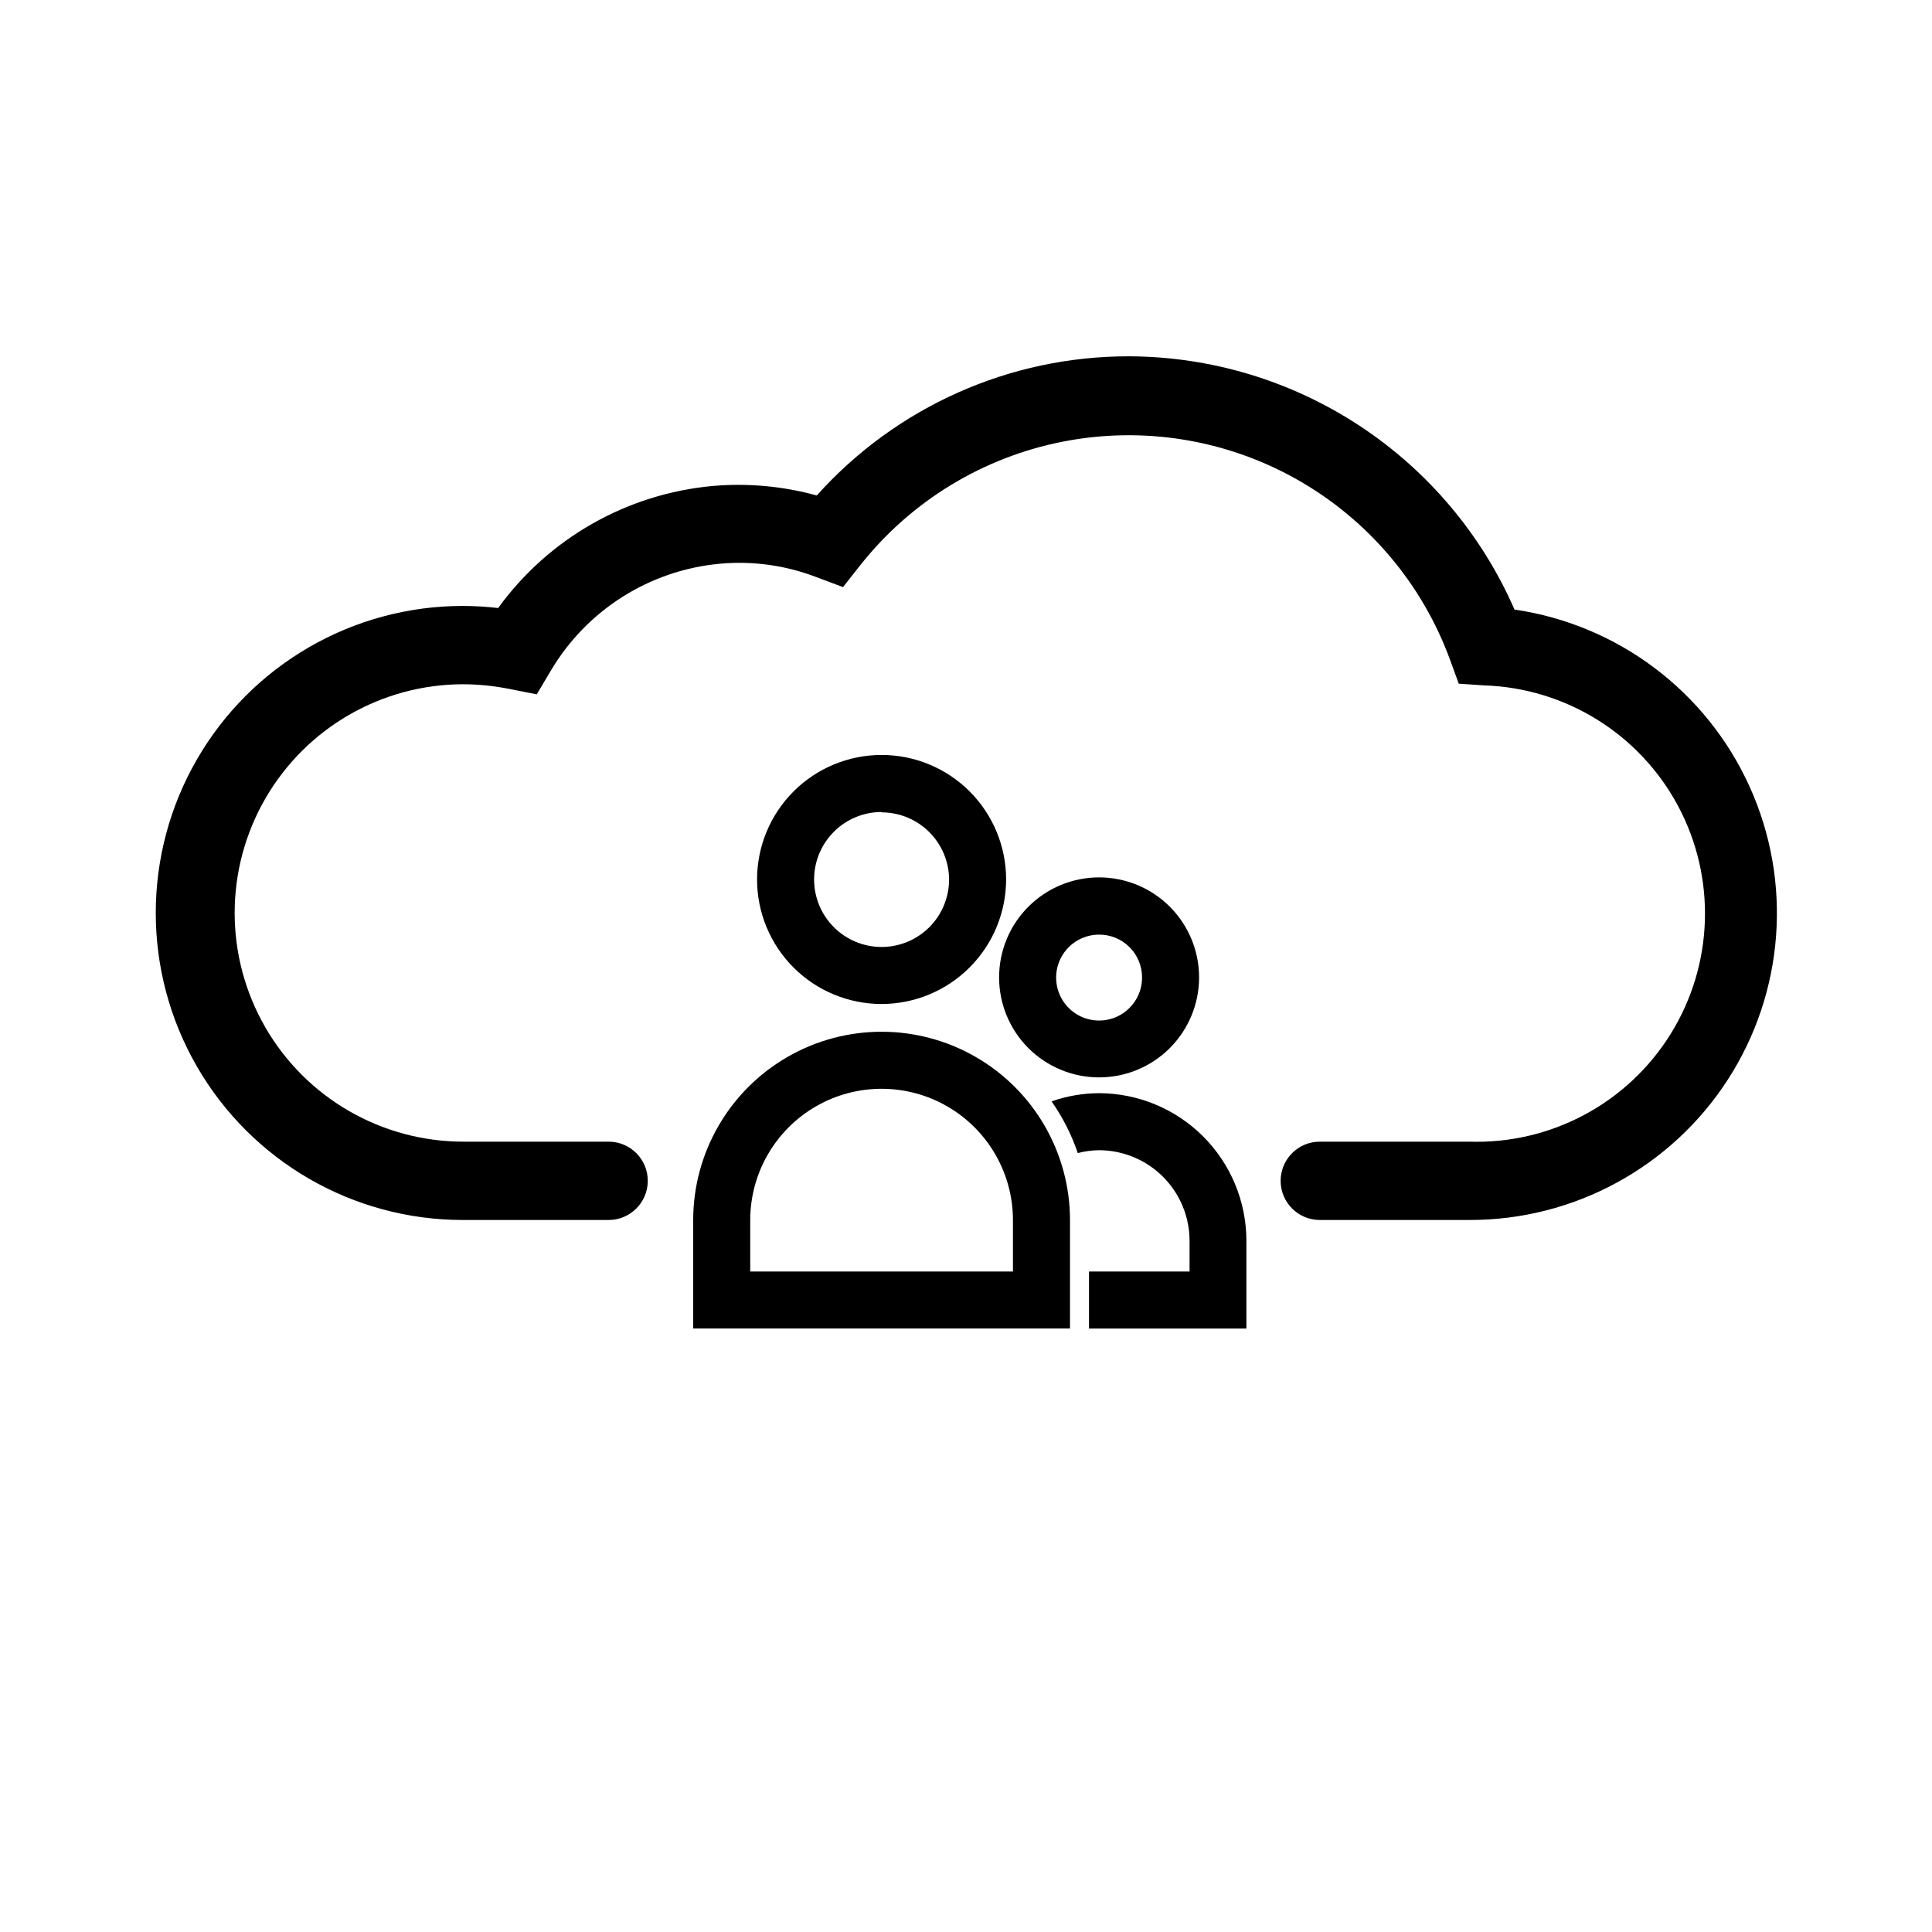
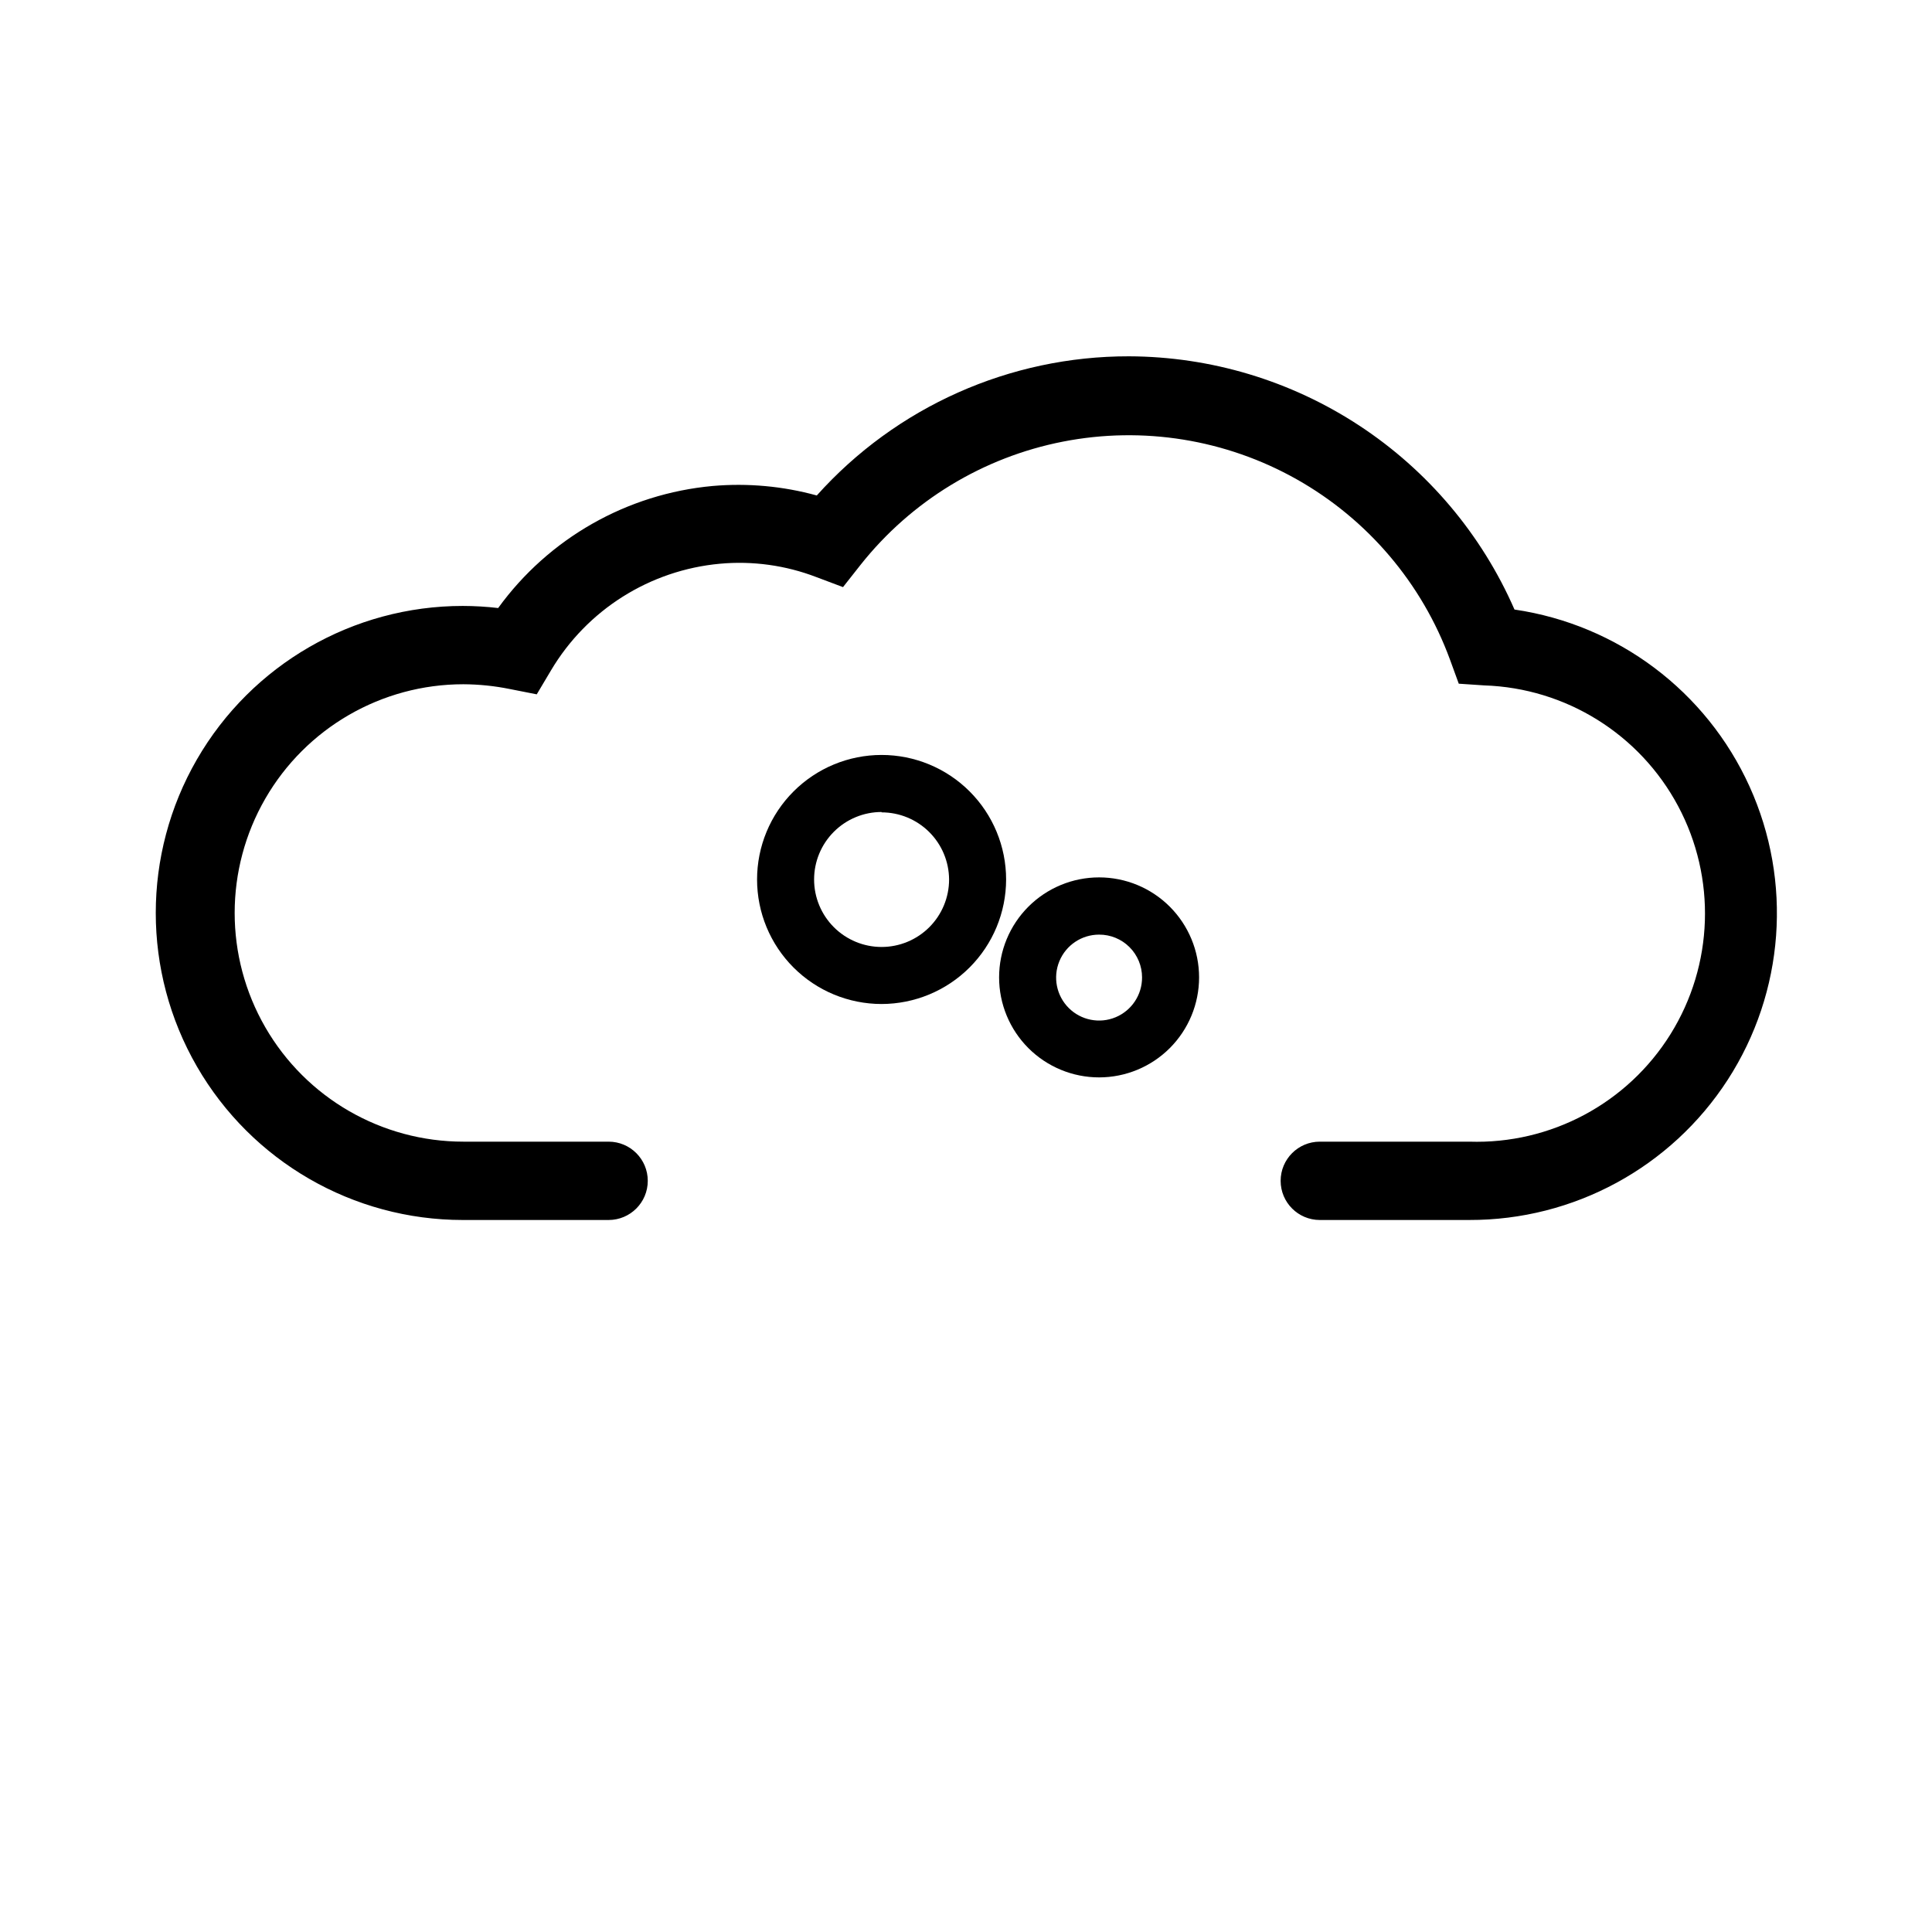
<svg xmlns="http://www.w3.org/2000/svg" fill="#000000" width="800px" height="800px" version="1.1" viewBox="144 144 512 512">
  <g>
    <path d="m533.36 467.31h-39.598c-5.731 0-10.379-4.648-10.379-10.379 0-5.734 4.648-10.379 10.379-10.379h39.598c21.602 0.711 41.938-10.156 53.355-28.504 11.414-18.352 12.172-41.398 1.988-60.457-10.184-19.062-29.762-31.242-51.363-31.953l-6.75-0.453-2.316-6.348c-7.426-20.266-21.832-37.219-40.633-47.816-18.801-10.594-40.766-14.137-61.945-9.988-21.18 4.144-40.188 15.711-53.605 32.613l-4.684 5.945-7.106-2.672c-8.113-3.109-16.836-4.316-25.492-3.527-18.598 1.699-35.254 12.207-44.789 28.266l-3.777 6.348-7.152-1.41c-4.047-0.82-8.164-1.242-12.293-1.262-21.656 0-41.664 11.555-52.488 30.305-10.828 18.754-10.828 41.855 0 60.609 10.824 18.754 30.832 30.305 52.488 30.305h38.492-0.004c5.734 0 10.379 4.644 10.379 10.379 0 5.731-4.644 10.379-10.379 10.379h-38.641c-29.07 0-55.93-15.508-70.465-40.684-14.535-25.176-14.535-56.191 0-81.367 14.535-25.172 41.395-40.68 70.465-40.68 3.133 0.008 6.258 0.191 9.371 0.555 13.402-18.488 34.141-30.281 56.879-32.348 9.262-0.805 18.594 0.051 27.559 2.519 21.066-23.512 51.156-36.926 82.727-36.879 21.703 0.074 42.918 6.453 61.059 18.371 18.141 11.914 32.426 28.848 41.113 48.738 27.383 4.004 50.852 21.664 62.281 46.867 11.434 25.203 9.266 54.488-5.762 77.734-15.023 23.242-40.836 37.246-68.512 37.172z" />
    <path d="m377.63 410.07c-8.75 0-17.145-3.477-23.332-9.664-6.191-6.188-9.668-14.582-9.668-23.336 0-8.75 3.477-17.145 9.668-23.332 6.188-6.191 14.582-9.668 23.332-9.668 8.754 0 17.145 3.477 23.336 9.668 6.188 6.188 9.664 14.582 9.664 23.332-0.012 8.75-3.496 17.133-9.68 23.32-6.188 6.188-14.57 9.668-23.32 9.68zm0-50.883c-4.742 0-9.293 1.883-12.645 5.238-3.356 3.352-5.242 7.902-5.242 12.645 0 4.746 1.887 9.293 5.242 12.648 3.352 3.352 7.902 5.238 12.645 5.238 4.742 0 9.293-1.887 12.648-5.238 3.352-3.356 5.238-7.902 5.238-12.648-0.027-4.727-1.922-9.25-5.273-12.582-3.352-3.332-7.887-5.203-12.613-5.203z" />
-     <path d="m427.56 496.07h-99.855v-28.719 0.004c0-17.84 9.516-34.32 24.961-43.238 15.449-8.922 34.48-8.922 49.93 0 15.445 8.918 24.965 25.398 24.965 43.238zm-84.742-15.113h69.625v-13.602c0-12.438-6.633-23.934-17.406-30.152-10.77-6.219-24.043-6.219-34.812 0-10.77 6.219-17.406 17.715-17.406 30.152z" />
    <path d="m435.27 429.52c-7.027 0-13.77-2.793-18.738-7.762-4.969-4.973-7.762-11.711-7.762-18.742 0-7.027 2.793-13.766 7.762-18.738 4.969-4.969 11.711-7.762 18.738-7.762s13.77 2.793 18.738 7.762c4.969 4.973 7.762 11.711 7.762 18.738 0 7.031-2.793 13.77-7.762 18.742-4.969 4.969-11.711 7.762-18.738 7.762zm0-37.836c-4.609 0-8.766 2.777-10.523 7.039-1.762 4.262-0.777 9.16 2.488 12.414 3.269 3.254 8.176 4.215 12.426 2.438 4.254-1.781 7.016-5.945 6.996-10.559 0-3.012-1.203-5.902-3.34-8.031-2.137-2.129-5.031-3.316-8.047-3.301z" />
-     <path d="m474.31 472.8c-0.012-10.359-4.129-20.285-11.445-27.613-7.32-7.328-17.242-11.457-27.598-11.484-4.289 0.02-8.547 0.75-12.594 2.168 2.957 4.211 5.297 8.828 6.949 13.703 1.844-0.48 3.738-0.734 5.644-0.758 6.356 0.016 12.449 2.547 16.941 7.039 4.496 4.496 7.027 10.586 7.039 16.945v8.16h-26.652v15.113h41.715z" />
  </g>
</svg>